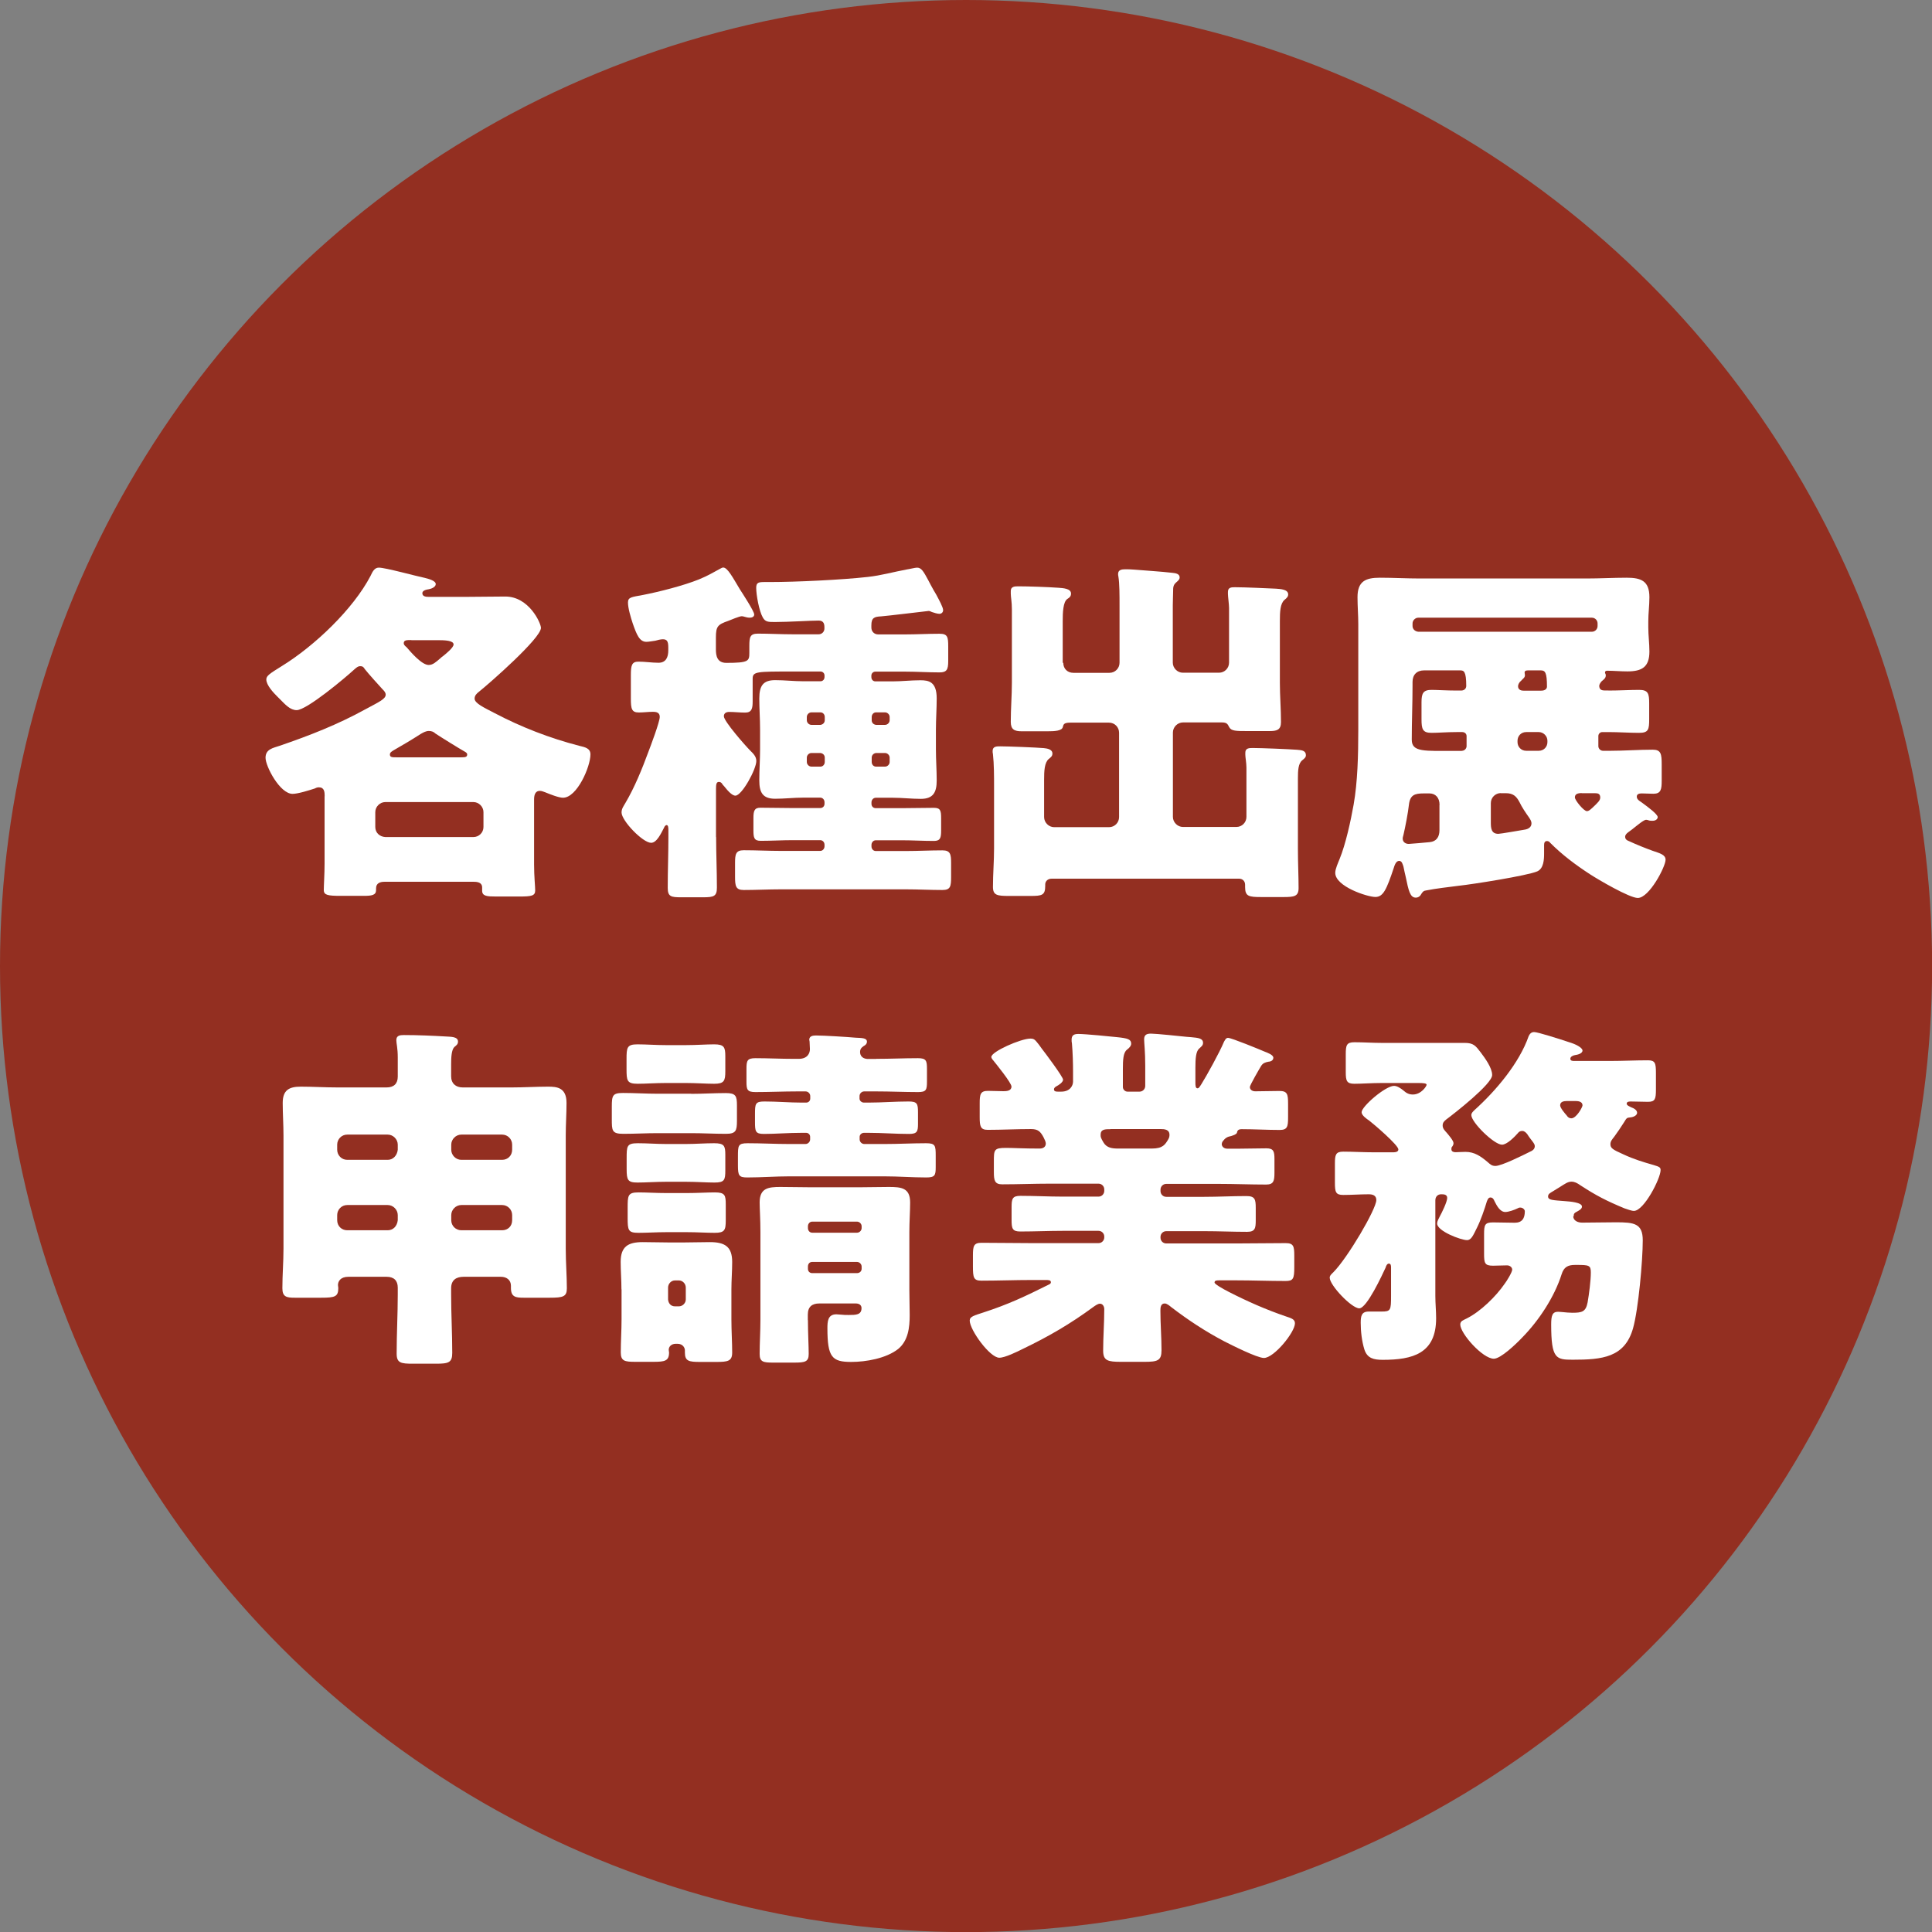
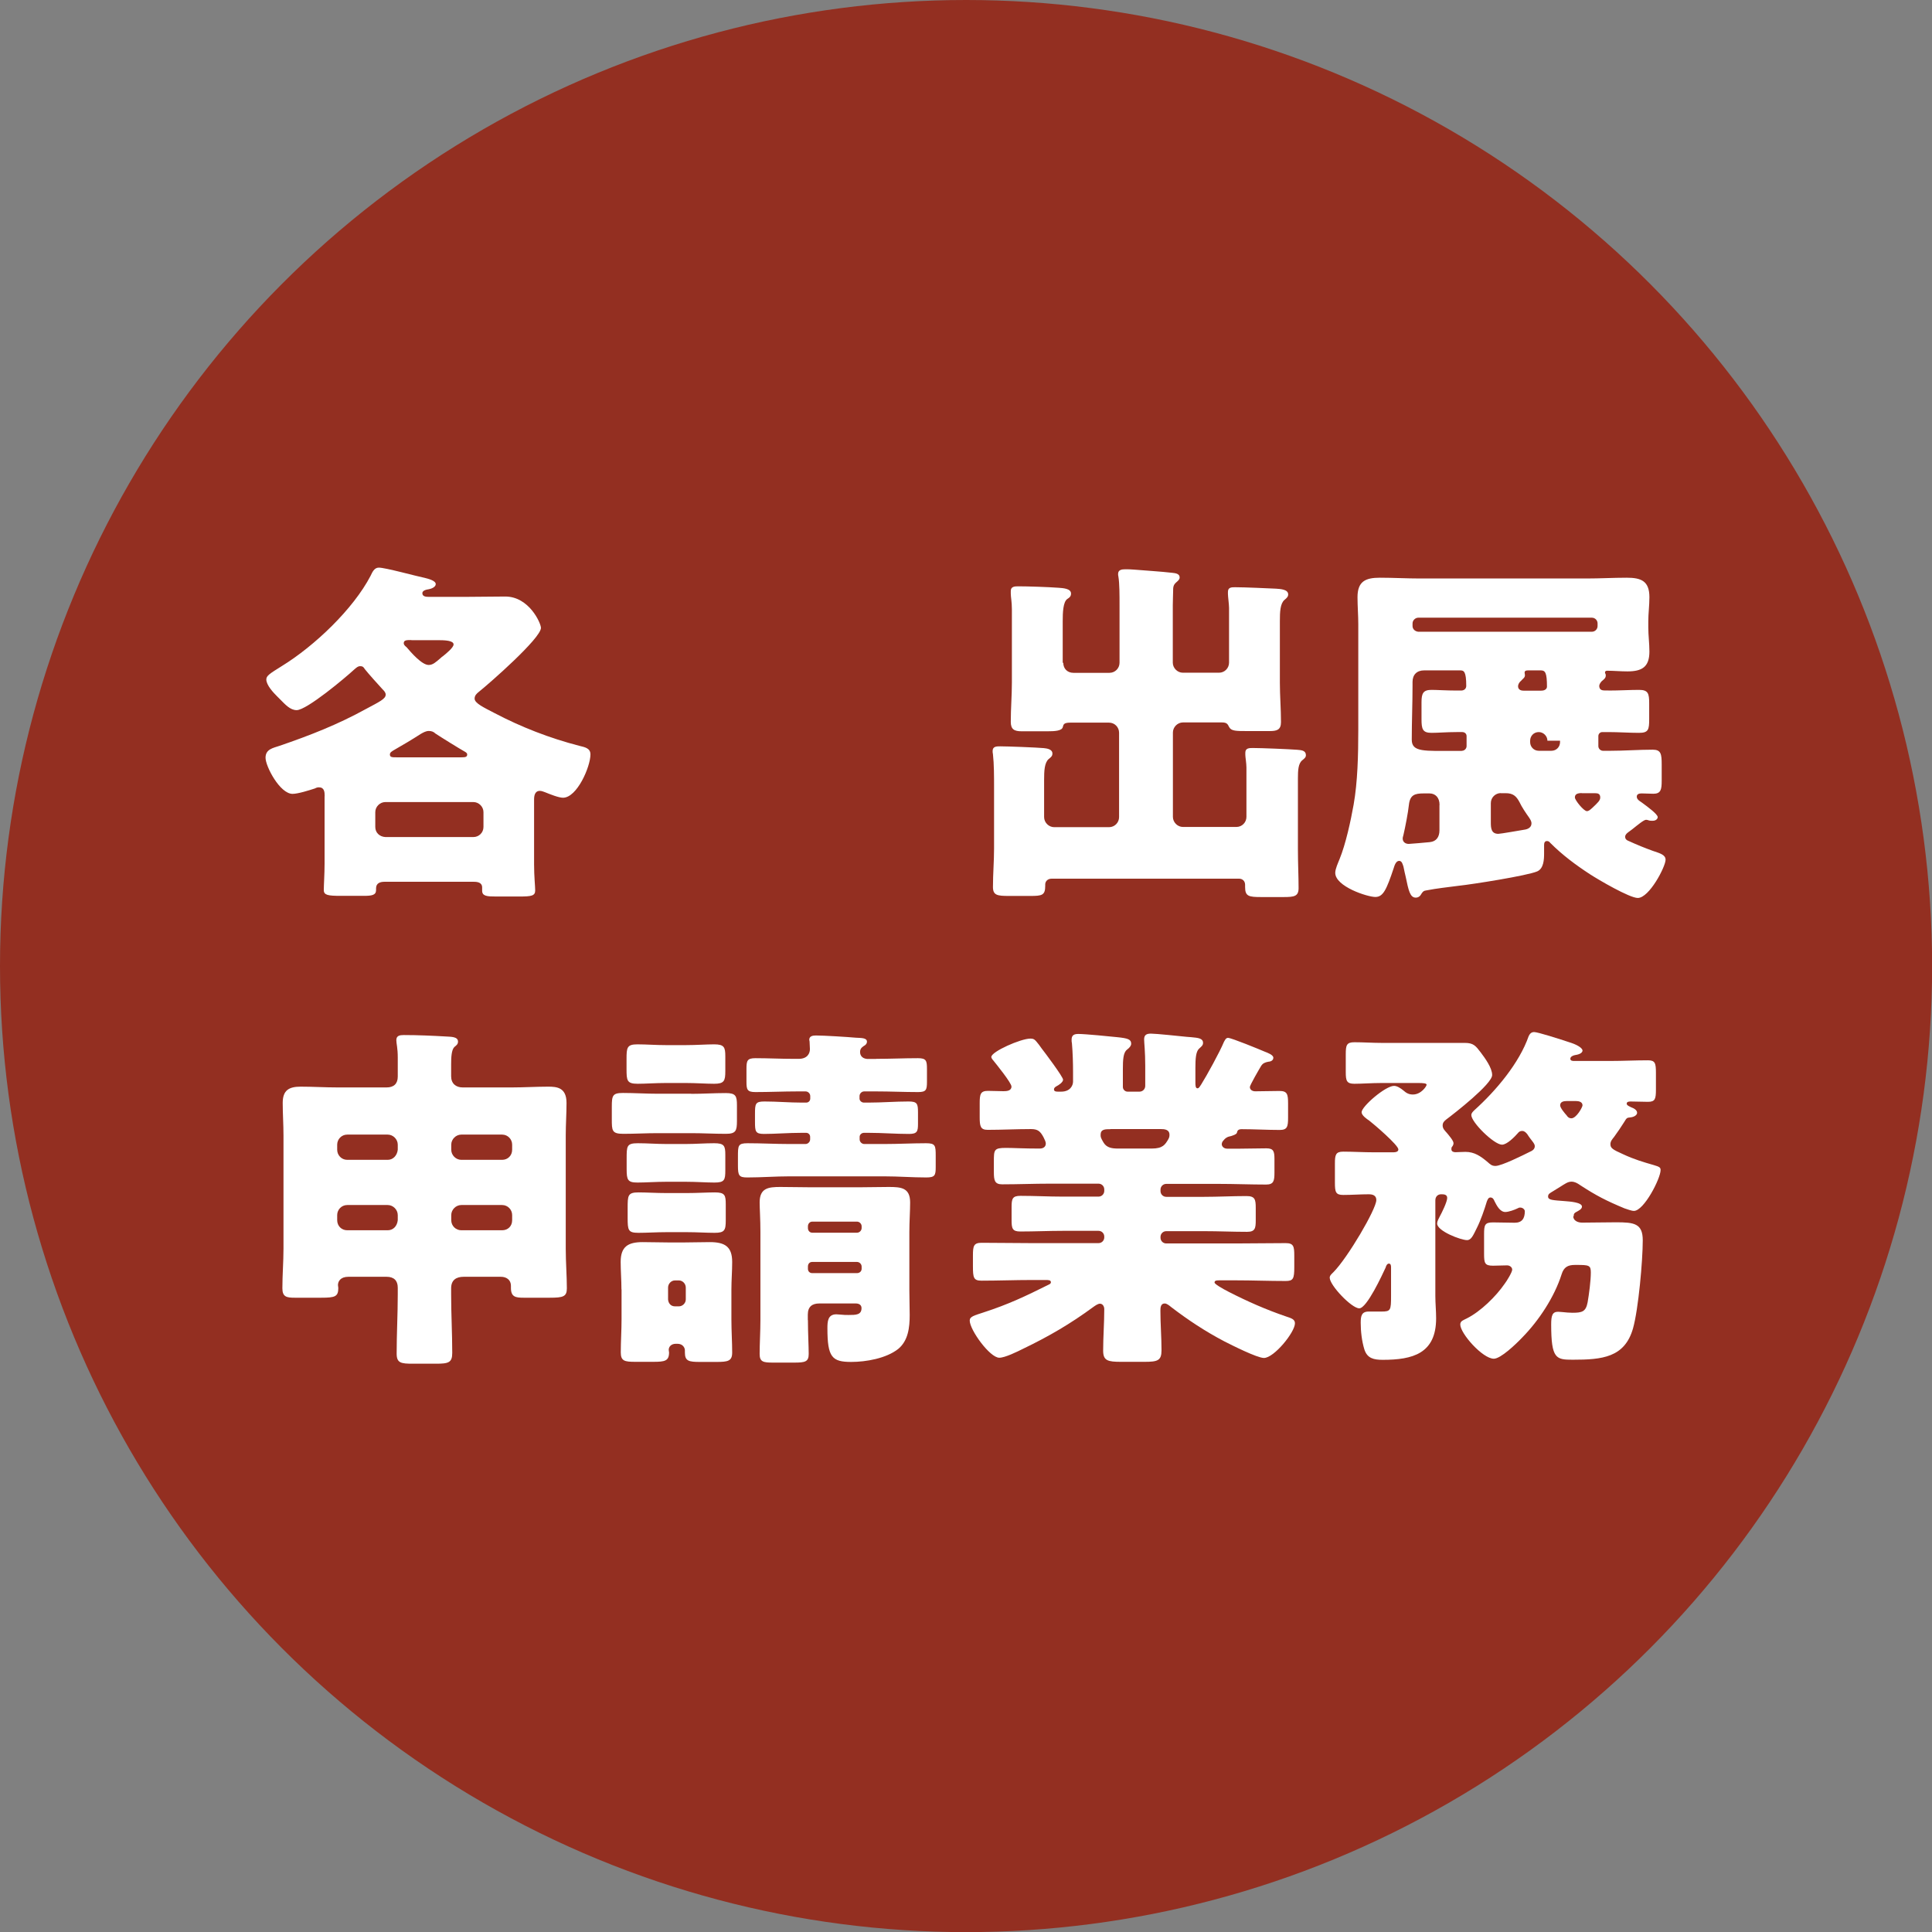
<svg xmlns="http://www.w3.org/2000/svg" id="_レイヤー_2" data-name="レイヤー 2" width="61.55mm" height="61.55mm" viewBox="0 0 174.47 174.47">
  <rect x="0" y="0" width="174.47" height="174.47" fill="#808080" stroke="none" />
  <g id="_背景" data-name="背景">
    <g>
      <circle cx="87.24" cy="87.24" r="87.24" fill="#932f21" />
      <g>
        <path d="M29.32,71.91c0-.39-.03-.81-.52-.81-.13,0-.23.03-.36.1-.49.16-1.53.49-2.02.49-1.14,0-2.44-2.48-2.44-3.26s.68-.88,1.27-1.08c2.74-.94,5.25-1.92,7.79-3.32,1.21-.65,1.79-.91,1.79-1.3,0-.2-.16-.36-.29-.49-.36-.39-1.27-1.4-1.6-1.82-.1-.16-.16-.26-.42-.26-.2,0-.33.13-.52.29-.81.75-4.3,3.68-5.21,3.68-.59,0-1.04-.52-1.5-.98l-.26-.26c-.33-.33-.98-1.01-.98-1.53,0-.33.29-.52,1.4-1.21,2.96-1.82,6.45-5.15,8.01-8.14.16-.33.33-.75.75-.75.59,0,3.42.78,4.2.94.26.07.94.23.94.55,0,.26-.39.42-.62.46-.2.03-.59.1-.59.36,0,.33.39.33.62.33h3.32c1.21,0,2.38-.03,3.55-.03,2.15,0,3.22,2.41,3.22,2.83,0,.94-4.66,5.02-5.6,5.77-.2.16-.39.33-.39.62,0,.42.85.81,1.79,1.3,2.41,1.27,5.02,2.28,7.66,2.96.55.13,1.01.23,1.01.78,0,1.11-1.21,3.91-2.48,3.91-.39,0-1.21-.33-1.6-.49-.16-.06-.33-.13-.49-.13-.46,0-.52.46-.52.78v5.86c0,1.08.1,1.99.1,2.35,0,.49-.33.55-1.43.55h-2.12c-.78,0-1.24-.03-1.24-.52v-.29c0-.46-.42-.52-.75-.52h-8.08c-.39,0-.75.13-.75.59v.16c0,.46-.39.52-1.11.52h-2.08c-1.14,0-1.53-.06-1.53-.52s.07-1.43.07-2.38v-6.09ZM42.75,75.59c.49,0,.91-.39.91-.91v-1.34c0-.49-.42-.91-.91-.91h-7.95c-.49,0-.91.42-.91.91v1.34c0,.52.39.88.91.91h7.95ZM41.67,68.39c.36,0,.52-.03.52-.26,0-.13-.13-.2-.23-.26-.42-.23-2.21-1.34-2.64-1.63-.16-.16-.36-.23-.59-.23-.26,0-.49.13-.72.26-.81.52-1.63,1.01-2.44,1.47-.16.1-.36.2-.36.39,0,.26.2.26.59.26h5.86ZM37.14,57.8c-.42,0-.68,0-.68.29,0,.13.1.23.26.36.39.46,1.37,1.6,1.99,1.6.39,0,.65-.26,1.11-.65.03-.03.1-.1.2-.16.36-.29.94-.78.94-1.04,0-.36-.78-.39-1.43-.39h-2.38Z" fill="#fff" />
-         <path d="M64.67,75.59c0,1.53.07,3.03.07,4.56,0,.78-.26.88-1.24.88h-1.99c-.91,0-1.21-.06-1.21-.85,0-1.53.06-3.06.06-4.59v-.59c0-.2,0-.49-.16-.49-.1,0-.2.13-.23.23-.26.49-.65,1.37-1.17,1.37-.75,0-2.67-1.99-2.67-2.74,0-.36.2-.59.36-.88.81-1.37,1.5-3.06,2.05-4.56.2-.52,1.04-2.74,1.04-3.19,0-.39-.29-.46-.62-.46-.42,0-.85.06-1.27.06-.65,0-.72-.33-.72-1.27v-2.08c0-.88.07-1.24.68-1.24s1.21.1,1.82.1c.68,0,.88-.52.88-1.11v-.29c0-.55-.13-.72-.49-.72-.2,0-.49.07-.68.13-.23.03-.59.1-.81.1-.62,0-.88-.65-1.24-1.69-.16-.49-.42-1.34-.42-1.86,0-.49.33-.49,1.34-.68,1.5-.29,3.68-.85,5.05-1.4.94-.39,1.14-.55,1.95-.98.07-.03.16-.1.26-.1.39,0,.85.88,1.5,1.96.23.36,1.3,1.99,1.3,2.28,0,.23-.23.29-.42.29s-.36-.06-.52-.1c-.07-.03-.13-.03-.2-.03-.2,0-.98.33-1.21.42-.94.33-1.11.49-1.11,1.5v1.08c0,.55.1,1.21.94,1.21,2.02,0,2.08-.16,2.08-.91v-.62c0-.81.07-1.11.78-1.11,1.04,0,2.08.06,3.13.06h2.35c.29,0,.52-.23.52-.52v-.13c0-.36-.13-.59-.52-.59-.72,0-2.74.13-3.94.13-.62,0-.88,0-1.11-.42-.33-.59-.59-2.02-.59-2.67,0-.49.23-.52.78-.52h.46c2.35,0,6.52-.2,8.83-.46,1.21-.13,2.35-.46,3.55-.68.23-.03.72-.16.91-.16.39,0,.59.36,1.01,1.14.13.26.29.55.49.91.07.1.13.23.23.39.26.49.62,1.14.62,1.4,0,.2-.16.33-.33.33-.2,0-.49-.1-.68-.16-.07-.03-.2-.1-.29-.1-.03,0-3.84.46-4.3.49-.62.03-.88.13-.88.81v.2c0,.36.26.62.62.62h2.41c1.04,0,2.08-.06,3.13-.06.72,0,.78.29.78,1.14v1.34c0,.75-.13,1.01-.78,1.01-1.04,0-2.08-.07-3.13-.07h-2.67c-.2,0-.36.16-.36.36v.13c0,.23.16.39.36.39h1.56c.81,0,1.66-.1,2.51-.1.75,0,1.47.13,1.47,1.63,0,.94-.07,1.89-.07,2.83v1.79c0,.94.07,1.86.07,2.8,0,1.04-.29,1.66-1.43,1.66-.85,0-1.69-.1-2.54-.1h-1.53c-.23,0-.39.2-.39.42v.13c0,.23.16.39.39.39h2.35c.98,0,1.92-.03,2.9-.03.59,0,.65.26.65.94v1.11c0,.65-.07.94-.65.94-.98,0-1.92-.06-2.9-.06h-2.35c-.23,0-.39.2-.39.42v.13c0,.23.16.42.39.42h2.7c1.11,0,2.21-.06,3.32-.06.72,0,.78.36.78,1.14v1.27c0,.85-.06,1.17-.78,1.17-1.11,0-2.22-.06-3.32-.06h-11.27c-1.11,0-2.25.06-3.36.06-.72,0-.78-.36-.78-1.21v-1.24c0-.78.07-1.14.78-1.14,1.14,0,2.25.06,3.36.06h3.55c.23,0,.39-.2.39-.42v-.13c0-.23-.16-.42-.39-.42h-2.48c-.94,0-1.92.06-2.9.06-.59,0-.65-.29-.65-.94v-1.11c0-.62.07-.94.62-.94.98,0,1.96.03,2.93.03h2.48c.23,0,.39-.16.39-.39v-.13c0-.23-.16-.42-.39-.42h-1.53c-.85,0-1.69.1-2.54.1-1.14,0-1.43-.59-1.43-1.66,0-.94.07-1.89.07-2.8v-1.79c0-.94-.07-1.89-.07-2.8,0-1.17.36-1.66,1.43-1.66.85,0,1.69.1,2.54.1h1.56c.2,0,.36-.16.36-.39v-.13c0-.2-.16-.36-.36-.36h-2.51c-3.26,0-3.62,0-3.62.65v2.05c0,.62-.07,1.01-.68,1.01-.49,0-.94-.06-1.43-.06-.26,0-.49.1-.49.39,0,.46,1.95,2.67,2.38,3.1.26.26.55.52.55.94,0,.75-1.3,3.13-1.89,3.13-.33,0-.75-.52-1.04-.88-.07-.06-.13-.13-.16-.2-.07-.1-.16-.16-.29-.16-.23,0-.26.23-.26.65v4.33ZM74.09,65.46c.23-.03.39-.2.39-.42v-.29c0-.23-.16-.42-.39-.42h-.81c-.23,0-.42.2-.42.42v.29c0,.23.2.42.42.42h.81ZM73.28,68c-.23,0-.42.2-.42.42v.39c0,.23.2.42.42.42h.81c.23,0,.39-.2.39-.42v-.39c0-.23-.16-.39-.39-.42h-.81ZM79.92,65.46c.23,0,.42-.2.42-.42v-.29c0-.23-.2-.42-.42-.42h-.81c-.23,0-.39.2-.39.42v.29c0,.23.16.39.39.42h.81ZM79.11,68c-.23.03-.39.2-.39.42v.39c0,.23.16.42.39.42h.81c.23,0,.42-.2.42-.42v-.39c0-.23-.2-.42-.42-.42h-.81Z" fill="#fff" />
        <path d="M96.02,59.85c0,.55.39.91.91.91h3.26c.52,0,.91-.42.91-.91v-5.15c0-.94,0-2.02-.1-2.61-.03-.13-.03-.2-.03-.26,0-.39.36-.42.65-.42.23,0,.49,0,.81.03,1.17.1,2.31.16,3.45.29.26.03.65.07.65.42,0,.16-.1.26-.33.46-.26.23-.26.46-.26.78,0,.29-.03.85-.03,1.27v5.18c0,.49.42.91.91.91h3.26c.52,0,.91-.42.91-.91v-4.95c0-.29-.1-1.04-.1-1.24v-.2c0-.42.33-.42.65-.42.91,0,2.96.1,3.68.13.42.03,1.11.06,1.11.52,0,.2-.13.33-.33.49-.39.33-.42,1.08-.42,1.92v5.57c0,1.17.1,2.35.1,3.55,0,.72-.39.81-1.04.81h-1.95c-1.08,0-1.5,0-1.69-.36-.13-.26-.2-.42-.65-.42h-3.52c-.49,0-.91.42-.91.91v7.62c0,.49.42.91.91.91h4.82c.52,0,.91-.42.91-.91v-4.46c0-.39-.1-.94-.1-1.14v-.2c0-.42.36-.42.68-.42.75,0,3.22.1,4.01.16.46.03.78.1.78.49,0,.2-.13.29-.33.46-.36.29-.39.91-.39,1.63v6.42c0,1.21.06,2.44.06,3.49,0,.75-.39.81-1.37.81h-1.99c-1.14,0-1.47-.06-1.47-.91v-.2c0-.33-.23-.55-.55-.55h-16.91c-.39,0-.59.26-.59.52v.13c0,.85-.29.91-1.34.91h-1.95c-1.04,0-1.43-.06-1.43-.81,0-1.17.1-2.31.1-3.49v-5.54c0-.91,0-2.08-.1-2.96-.03-.13-.03-.2-.03-.29,0-.42.36-.42.68-.42.68,0,3.26.1,3.94.16.29.03.78.1.78.49,0,.23-.13.33-.33.49-.39.33-.42,1.08-.42,1.89v3.36c0,.49.42.91.91.91h4.95c.52,0,.91-.42.91-.91v-7.62c0-.49-.39-.91-.91-.91h-3.49c-.59,0-.62.16-.68.39-.07.36-.75.39-1.37.39h-2.35c-.65,0-.98-.16-.98-.85,0-1.21.1-2.38.1-3.55v-6.61c0-.68-.1-1.11-.1-1.43v-.23c0-.39.33-.42.65-.42.91,0,2.7.06,3.65.13.39.03,1.14.06,1.14.52,0,.26-.13.36-.33.49-.39.26-.42,1.24-.42,2.02v3.75Z" fill="#fff" />
-         <path d="M145.25,62.36c.98,0,1.95-.06,2.77-.06s.91.33.91,1.21v1.43c0,.94-.06,1.24-.91,1.24-.91,0-1.86-.07-2.77-.07h-.55c-.2,0-.36.16-.36.36v.91c0,.23.2.42.42.42h.65c1.27,0,2.57-.1,3.84-.1.75,0,.81.39.81,1.34v1.47c0,.78-.07,1.17-.75,1.17-.36,0-.68-.03-1.04-.03-.2,0-.46.03-.46.29,0,.2.16.33.29.42.07.03.13.1.23.16.49.36,1.37,1.01,1.37,1.27,0,.13-.13.33-.46.33-.1,0-.23,0-.33-.03-.06-.03-.2-.06-.26-.06-.2,0-.75.46-1.24.85l-.39.29c-.13.1-.26.23-.26.39,0,.23.16.33.33.39.72.33,1.43.62,2.15.88.68.23,1.17.36,1.17.81,0,.62-1.47,3.45-2.51,3.45-.75,0-3.58-1.66-4.33-2.15-1.3-.85-2.48-1.73-3.58-2.83-.07-.1-.16-.16-.29-.16-.2,0-.26.16-.26.36v.75c0,.55-.03,1.37-.62,1.63-.91.39-5.86,1.17-7.1,1.3-.98.13-1.96.23-2.93.42-.23.03-.29.1-.42.29-.1.2-.26.36-.52.36-.52,0-.65-.65-.91-1.89-.07-.26-.13-.59-.2-.91-.07-.2-.13-.52-.39-.52-.29,0-.42.42-.49.65-.65,1.95-.95,2.61-1.66,2.61s-3.62-.94-3.62-2.18c0-.36.26-.91.39-1.24.55-1.34,1.01-3.45,1.27-4.92.36-2.05.42-4.43.42-6.78v-9.51c0-.81-.07-1.63-.07-2.44,0-1.43.72-1.76,2.02-1.76,1.21,0,2.41.07,3.62.07h15.05c1.21,0,2.41-.07,3.62-.07,1.3,0,2.05.29,2.05,1.76,0,.75-.1,1.47-.1,2.18v.55c0,.72.1,1.43.1,2.18,0,1.4-.68,1.79-1.99,1.79-.62,0-1.21-.06-1.82-.06-.1,0-.2.03-.2.16,0,.1.07.1.07.26,0,.23-.13.33-.36.52-.1.1-.23.29-.23.42,0,.29.16.42.46.42h.36ZM130,72.69c0-.68-.39-1.04-.91-1.04h-.52c-.81,0-1.24.13-1.34,1.04-.07.68-.33,2.02-.49,2.7-.03.13-.07.23-.07.33,0,.33.26.49.55.49.07,0,1.66-.13,1.89-.16.62-.06.88-.49.88-1.07v-2.28ZM132.02,67.8c.23,0,.42-.2.42-.42v-.91c0-.2-.16-.36-.39-.36h-.52c-.88,0-1.66.07-2.25.07-.81,0-.91-.33-.91-1.24v-1.53c0-.81.16-1.11.91-1.11.46,0,1.37.06,2.25.06h.42c.26,0,.46-.16.46-.42,0-1.34-.23-1.4-.55-1.4h-3.26c-.65,0-1.04.39-1.04,1.04v.33c0,1.63-.07,3.26-.07,4.89,0,1.14,1.14,1.01,3.97,1.01h.55ZM143.75,57.05c.29,0,.52-.23.52-.52v-.23c0-.29-.23-.52-.52-.52h-15.67c-.26,0-.52.23-.52.52v.23c0,.29.23.49.52.52h15.67ZM135.54,71.62c-.49,0-.91.39-.91.91v1.73c0,.52.03,1.04.68,1.04.2,0,2.08-.33,2.44-.39.29-.06.55-.23.55-.55,0-.23-.13-.39-.23-.55-.26-.36-.65-.94-.85-1.37-.29-.55-.59-.81-1.24-.81h-.46ZM139.74,66.89c0-.42-.36-.78-.78-.78h-1.14c-.46,0-.78.36-.78.78v.13c0,.42.33.78.78.78h1.14c.46,0,.78-.36.78-.78v-.13ZM138.01,60.54c-.13,0-.33,0-.33.2,0,.1.03.13.03.23,0,.23-.16.29-.36.52-.13.1-.26.29-.26.49s.13.39.49.39h1.6c.42,0,.52-.23.52-.36,0-1.27-.16-1.47-.55-1.47h-1.14ZM142.84,71.62c-.39,0-.62.1-.62.39,0,.26.81,1.24,1.08,1.24.2,0,.33-.16.49-.29.52-.49.72-.68.72-.94,0-.33-.2-.39-.46-.39h-1.21Z" fill="#fff" />
+         <path d="M145.25,62.36c.98,0,1.95-.06,2.77-.06s.91.33.91,1.21v1.43c0,.94-.06,1.24-.91,1.24-.91,0-1.86-.07-2.77-.07h-.55c-.2,0-.36.16-.36.36v.91c0,.23.2.42.42.42h.65c1.27,0,2.57-.1,3.84-.1.75,0,.81.39.81,1.34v1.47c0,.78-.07,1.17-.75,1.17-.36,0-.68-.03-1.04-.03-.2,0-.46.03-.46.29,0,.2.16.33.29.42.07.03.13.1.23.16.49.36,1.37,1.01,1.37,1.27,0,.13-.13.33-.46.33-.1,0-.23,0-.33-.03-.06-.03-.2-.06-.26-.06-.2,0-.75.46-1.24.85l-.39.29c-.13.1-.26.23-.26.39,0,.23.16.33.33.39.72.33,1.43.62,2.15.88.68.23,1.17.36,1.17.81,0,.62-1.47,3.45-2.51,3.45-.75,0-3.58-1.66-4.33-2.15-1.3-.85-2.48-1.73-3.58-2.83-.07-.1-.16-.16-.29-.16-.2,0-.26.16-.26.36v.75c0,.55-.03,1.37-.62,1.63-.91.39-5.86,1.17-7.1,1.3-.98.13-1.96.23-2.93.42-.23.03-.29.1-.42.29-.1.2-.26.36-.52.36-.52,0-.65-.65-.91-1.89-.07-.26-.13-.59-.2-.91-.07-.2-.13-.52-.39-.52-.29,0-.42.42-.49.65-.65,1.95-.95,2.61-1.66,2.61s-3.62-.94-3.62-2.18c0-.36.26-.91.39-1.24.55-1.34,1.01-3.45,1.27-4.92.36-2.05.42-4.43.42-6.78v-9.51c0-.81-.07-1.63-.07-2.44,0-1.43.72-1.76,2.02-1.76,1.21,0,2.41.07,3.62.07h15.05c1.21,0,2.41-.07,3.62-.07,1.3,0,2.05.29,2.05,1.76,0,.75-.1,1.47-.1,2.18v.55c0,.72.1,1.43.1,2.18,0,1.4-.68,1.79-1.99,1.79-.62,0-1.21-.06-1.82-.06-.1,0-.2.03-.2.16,0,.1.07.1.07.26,0,.23-.13.33-.36.52-.1.1-.23.29-.23.42,0,.29.16.42.46.42h.36ZM130,72.69c0-.68-.39-1.04-.91-1.04h-.52c-.81,0-1.24.13-1.34,1.04-.07.68-.33,2.02-.49,2.7-.03.13-.07.23-.07.33,0,.33.26.49.55.49.07,0,1.66-.13,1.89-.16.62-.06.88-.49.88-1.07v-2.28ZM132.02,67.8c.23,0,.42-.2.42-.42v-.91c0-.2-.16-.36-.39-.36h-.52c-.88,0-1.66.07-2.25.07-.81,0-.91-.33-.91-1.24v-1.53c0-.81.16-1.11.91-1.11.46,0,1.37.06,2.25.06h.42c.26,0,.46-.16.46-.42,0-1.34-.23-1.4-.55-1.4h-3.26c-.65,0-1.04.39-1.04,1.04v.33c0,1.63-.07,3.26-.07,4.89,0,1.14,1.14,1.01,3.97,1.01h.55ZM143.75,57.05c.29,0,.52-.23.52-.52v-.23c0-.29-.23-.52-.52-.52h-15.67c-.26,0-.52.23-.52.52v.23c0,.29.23.49.52.52h15.67ZM135.54,71.62c-.49,0-.91.39-.91.91v1.73c0,.52.03,1.04.68,1.04.2,0,2.08-.33,2.44-.39.29-.06.55-.23.55-.55,0-.23-.13-.39-.23-.55-.26-.36-.65-.94-.85-1.37-.29-.55-.59-.81-1.24-.81h-.46ZM139.74,66.89c0-.42-.36-.78-.78-.78c-.46,0-.78.36-.78.78v.13c0,.42.33.78.78.78h1.14c.46,0,.78-.36.78-.78v-.13ZM138.01,60.54c-.13,0-.33,0-.33.2,0,.1.03.13.03.23,0,.23-.16.29-.36.52-.13.1-.26.29-.26.49s.13.39.49.39h1.6c.42,0,.52-.23.52-.36,0-1.27-.16-1.47-.55-1.47h-1.14ZM142.84,71.62c-.39,0-.62.1-.62.39,0,.26.81,1.24,1.08,1.24.2,0,.33-.16.49-.29.52-.49.72-.68.72-.94,0-.33-.2-.39-.46-.39h-1.21Z" fill="#fff" />
        <path d="M41.88,115.3c-.68,0-1.14.29-1.14,1.04v.55c0,1.76.1,3.52.1,5.28,0,.88-.33.98-1.47.98h-2.08c-1.08,0-1.47-.06-1.47-.91,0-1.79.1-3.55.1-5.34v-.62c0-.65-.36-.98-1.01-.98h-3.45c-.72,0-.94.42-.94.75,0,.1.03.16.03.26,0,.78-.29.88-1.53.88h-2.41c-.72,0-1.11-.07-1.11-.85,0-1.21.1-2.38.1-3.58v-10.23c0-.98-.07-1.95-.07-2.93,0-1.17.59-1.47,1.63-1.47,1.11,0,2.18.07,3.29.07h4.46c.65,0,1.01-.33,1.01-.98v-1.73c0-.85-.13-1.27-.13-1.56,0-.42.33-.46.68-.46,1.27,0,2.61.06,3.81.13.42.03,1.08,0,1.08.46,0,.23-.13.33-.33.49-.26.26-.29.94-.29,1.56v1.08c0,.65.42,1.01,1.04,1.01h4.46c1.08,0,2.18-.07,3.26-.07.78,0,1.66.07,1.66,1.47,0,.98-.07,1.95-.07,2.93v10.23c0,1.21.1,2.48.1,3.58,0,.75-.33.85-1.53.85h-2.38c-.72,0-1.14-.07-1.14-.88v-.2c0-.52-.39-.81-.91-.81h-3.36ZM35.92,103.37c0-.49-.42-.91-.91-.91h-3.65c-.52,0-.91.42-.91.91v.46c0,.49.39.91.91.91h3.65c.49,0,.85-.39.91-.91v-.46ZM35.92,109.73c0-.49-.42-.91-.91-.91h-3.65c-.52,0-.91.42-.91.91v.46c0,.52.39.91.91.91h3.65c.49,0,.85-.36.91-.91v-.46ZM46.25,103.37c0-.49-.39-.91-.91-.91h-3.68c-.49,0-.91.42-.91.91v.46c0,.49.42.91.91.91h3.68c.52,0,.91-.39.91-.91v-.46ZM46.25,109.73c0-.49-.39-.91-.91-.91h-3.68c-.49,0-.91.42-.91.91v.46c0,.52.42.91.91.91h3.68c.52,0,.91-.36.91-.91v-.46Z" fill="#fff" />
        <path d="M62.41,98.78c1.04,0,2.08-.07,3.13-.07.91,0,1.01.26,1.01,1.11v1.4c0,.91-.1,1.17-1.01,1.17-1.04,0-2.08-.06-3.13-.06h-3.03c-1.01,0-2.05.06-3.09.06s-1.04-.29-1.04-1.34v-1.11c0-1.01.07-1.24,1.01-1.24,1.04,0,2.08.07,3.13.07h3.03ZM56.12,116.44c0-.85-.07-1.69-.07-2.48,0-1.4.68-1.79,1.99-1.79.78,0,1.56.03,2.38.03h1.33c.78,0,1.56-.03,2.35-.03,1.34,0,2.02.39,2.02,1.79,0,.85-.07,1.66-.07,2.48v2.7c0,1.04.07,2.08.07,3,0,.78-.39.85-1.43.85h-1.47c-1.01,0-1.37-.07-1.37-.85v-.2c0-.2-.16-.59-.68-.59h-.13c-.42,0-.65.26-.65.55,0,.1.03.16.03.23,0,.78-.39.85-1.43.85h-1.63c-.95,0-1.3-.07-1.3-.85,0-.98.07-1.99.07-3v-2.7ZM61.92,94.38c.95,0,1.86-.07,2.57-.07.91,0,1.01.26,1.01,1.08v1.34c0,.88-.1,1.14-1.01,1.14-.72,0-1.66-.07-2.57-.07h-1.76c-.95,0-1.86.07-2.57.07-.98,0-1.01-.29-1.01-1.34v-.88c0-1.04.03-1.34.98-1.34.81,0,1.66.07,2.61.07h1.76ZM61.92,103.31c.88,0,1.73-.07,2.57-.07.91,0,1.01.23,1.01,1.04v1.4c0,.88-.07,1.11-.98,1.11-.75,0-1.66-.07-2.61-.07h-1.73c-.94,0-1.86.07-2.61.07-.88,0-.98-.23-.98-1.21v-.94c0-1.14,0-1.4,1.01-1.4.85,0,1.69.07,2.57.07h1.73ZM61.99,107.74c.94,0,1.89-.06,2.57-.06.91,0,.98.26.98,1.08v1.43c0,.91-.1,1.14-1.01,1.14-.75,0-1.6-.06-2.54-.06h-1.76c-.94,0-1.79.06-2.57.06-.94,0-.98-.23-.98-1.37v-.85c0-1.14,0-1.43.98-1.43.72,0,1.6.06,2.57.06h1.76ZM60.33,117.35c.03.36.26.62.62.62h.36c.33,0,.62-.29.62-.62v-1.07c0-.36-.29-.65-.62-.65h-.36c-.33,0-.62.29-.62.65v1.07ZM79.12,95.62c1.27,0,2.51-.06,3.78-.06.75,0,.81.23.81.98v1.14c0,.75-.07.94-.81.94-1.24,0-2.51-.06-3.78-.06h-1.08c-.23,0-.42.2-.42.42v.23c0,.2.2.36.39.36h.42c1.21,0,2.41-.1,3.62-.1.78,0,.85.2.85.98v1.04c0,.68-.07.91-.81.91-1.24,0-2.44-.1-3.65-.1h-.42c-.2,0-.39.16-.39.36v.23c0,.23.2.42.42.42h1.82c1.27,0,2.51-.07,3.75-.07.85,0,.88.2.88,1.14v1.01c0,.75-.07.94-.85.94-1.27,0-2.51-.1-3.78-.1h-8.6c-1.24,0-2.51.1-3.78.1-.75,0-.85-.16-.85-1.07v-.78c0-1.04,0-1.24.88-1.24,1.27,0,2.51.07,3.75.07h1.47c.23,0,.42-.2.42-.42v-.23c0-.2-.16-.36-.36-.36h-.42c-1.17,0-2.38.1-3.39.1-.78,0-.81-.23-.81-1.11v-.68c0-.94.03-1.14.85-1.14,1.14,0,2.25.1,3.36.1h.42c.2,0,.36-.16.36-.36v-.23c0-.23-.2-.42-.42-.42h-.72c-1.27,0-2.54.06-3.81.06-.75,0-.81-.23-.81-.94v-1.14c0-.75.06-.98.81-.98,1.14,0,2.31.06,3.45.06h.46c.78,0,1.01-.49,1.01-.88,0-.16-.03-.52-.03-.68,0-.06-.03-.13-.03-.16,0-.36.36-.39.62-.39.68,0,2.83.13,3.58.2.49.03,1.01,0,1.01.36,0,.2-.16.33-.29.39-.23.16-.33.29-.33.55,0,.33.23.65.81.62h.65ZM72.96,119.21c0,1.14.07,2.35.07,3.06s-.33.78-1.3.78h-1.92c-.88,0-1.21-.06-1.21-.78,0-.98.07-2.02.07-3.06v-7.95c0-1.14-.07-2.15-.07-2.67,0-1.3.78-1.4,1.86-1.4.95,0,1.92.03,2.87.03h4.17c.91,0,1.86-.03,2.77-.03,1.11,0,1.92.07,1.92,1.4,0,.78-.07,1.73-.07,2.67v5.25c0,.75.03,1.5.03,2.25,0,1.11-.13,2.31-1.04,3.06-1.08.85-2.9,1.17-4.24,1.17-1.73,0-2.15-.42-2.15-3.03,0-.62.03-1.27.81-1.27.13,0,.29.03.42.03.23.03.46.03.68.03.65,0,1.17,0,1.17-.62,0-.29-.23-.42-.52-.42h-3.29c-.65,0-1.04.29-1.04,1.01v.49ZM72.96,110.9c0,.23.16.42.39.42h4.04c.23,0,.42-.2.42-.42v-.16c0-.23-.2-.42-.42-.42h-4.04c-.23,0-.39.2-.39.42v.16ZM72.96,114.58c0,.23.16.39.39.39h4.04c.23,0,.42-.16.42-.39v-.2c0-.23-.2-.42-.42-.42h-4.04c-.23,0-.39.16-.39.42v.2Z" fill="#fff" />
        <path d="M110.92,93.73c.29,0,2.83,1.04,3.29,1.24.26.1.78.29.78.55,0,.29-.33.36-.46.36-.29.06-.49.13-.65.39-.16.26-1.01,1.73-1.01,1.89,0,.26.23.39.49.39.72,0,1.47-.03,2.18-.03s.78.29.78,1.14v1.27c0,.81-.07,1.11-.75,1.11-1.14,0-2.31-.07-3.45-.07-.39,0-.39.23-.42.33-.07.16-.36.23-.52.29-.33.06-.52.16-.75.46-.07.1-.1.2-.1.26,0,.23.2.42.49.42h1.17c.78,0,1.56-.03,2.38-.03.65,0,.72.29.72.98v1.21c0,.75-.07,1.08-.75,1.08-1.43,0-2.87-.06-4.3-.06h-4.72c-.29,0-.52.23-.52.52v.13c0,.29.23.52.52.52h3.42c1.27,0,2.54-.07,3.81-.07.78,0,.85.29.85,1.08v1.11c0,.72-.06,1.04-.78,1.04-1.3,0-2.57-.06-3.88-.06h-3.42c-.29,0-.52.23-.52.52v.07c0,.29.23.52.52.52h6.25c1.53,0,3.03-.03,4.53-.03.72,0,.78.29.78,1.14v1.04c0,1.04-.1,1.24-.78,1.24-1.5,0-3.03-.06-4.53-.06h-1.4c-.29,0-.49,0-.49.2,0,.13.65.52,1.3.85,1.66.85,3.36,1.6,5.15,2.21.49.16.81.26.81.62,0,.81-1.89,3.13-2.8,3.13-.62,0-2.93-1.17-3.58-1.5-1.73-.91-3.26-1.92-4.79-3.09-.16-.13-.39-.33-.59-.33-.36,0-.39.36-.39.65,0,1.21.1,2.38.1,3.58,0,.94-.36,1.04-1.56,1.04h-2.08c-1.21,0-1.63-.1-1.63-1.01,0-1.24.1-2.48.1-3.75,0-.23-.13-.49-.39-.49-.2,0-.46.2-.59.29-2.08,1.53-4.04,2.67-6.35,3.78-.52.26-1.63.81-2.15.81-.85,0-2.67-2.51-2.67-3.36,0-.36.42-.46,1.21-.72,2.31-.75,3.81-1.47,5.96-2.54.13-.06.16-.13.16-.2,0-.2-.23-.2-.49-.2h-1.24c-1.5,0-3.03.06-4.53.06-.72,0-.78-.26-.78-1.3v-.98c0-.85.07-1.14.78-1.14,1.5,0,3,.03,4.53.03h6.03c.29,0,.52-.23.52-.52v-.07c0-.29-.23-.52-.52-.52h-3.23c-1.27,0-2.54.06-3.84.06-.72,0-.78-.29-.78-1.04v-1.14c0-.78.07-1.04.81-1.04,1.27,0,2.54.07,3.81.07h3.23c.29,0,.52-.23.52-.52v-.13c0-.29-.23-.52-.52-.52h-4.4c-1.43,0-2.87.06-4.3.06-.68,0-.75-.36-.75-1.11v-.91c0-1.11,0-1.27,1.11-1.27.62,0,1.56.06,3.03.06.29,0,.55-.13.55-.46,0-.13-.1-.36-.2-.55-.29-.55-.52-.75-1.14-.75-1.3,0-2.61.07-3.91.07-.65,0-.72-.33-.72-1.14v-1.27c0-.81.07-1.11.75-1.11.49,0,.94.03,1.4.03.29,0,.72-.03.72-.42,0-.33-1.37-2.02-1.66-2.38-.07-.07-.16-.2-.16-.29,0-.49,2.67-1.66,3.52-1.66.36,0,.42.1.78.55.07.1.16.23.26.36.26.33,1.92,2.54,1.92,2.8,0,.23-.39.49-.59.59-.1.06-.23.13-.23.29,0,.2.23.2.36.2h.29c.81,0,1.07-.55,1.07-.91v-.88c0-.81-.03-1.76-.1-2.57-.03-.1-.03-.23-.03-.33,0-.42.23-.52.62-.52.59,0,2.96.23,3.49.29.98.1,1.27.2,1.27.59,0,.16-.1.33-.39.55-.33.26-.36.94-.36,1.73v1.63c0,.23.2.42.42.42h1.08c.29,0,.52-.23.52-.52v-1.82c0-1.27-.1-2.08-.1-2.38,0-.42.23-.52.62-.52.46,0,2.64.23,3.23.29.13,0,.26.03.39.03.65.06,1.08.1,1.08.52,0,.23-.16.33-.36.52-.29.26-.33.94-.33,1.69v1.34c0,.29,0,.55.2.55.1,0,.16-.1.33-.36.49-.78,1.66-2.9,2.05-3.84.1-.16.16-.36.39-.36ZM100.3,101.97c-.52,0-.91,0-.91.52,0,.2.03.29.26.68.29.49.78.55,1.33.55h3.03c1.01,0,1.21-.36,1.5-.85.07-.13.1-.23.1-.39,0-.49-.46-.52-.81-.52h-4.5Z" fill="#fff" />
        <path d="M142.07,109.82c0,.42.42.59.81.59,1.01,0,2.02-.03,3.06-.03,1.63,0,2.41.1,2.41,1.63,0,1.82-.39,6.22-.88,7.95-.75,2.64-2.8,2.83-5.44,2.83-1.5,0-1.95-.06-1.95-3.19,0-.78.1-1.14.62-1.14.13,0,.33.03.42.03.29.03.59.06.88.06.88,0,1.21-.1,1.37-.94.13-.75.29-1.95.29-2.7,0-.65-.16-.68-1.3-.68h-.13c-.65,0-1.01.2-1.21.85-.65,2.05-2.05,4.17-3.55,5.7-.59.62-1.95,1.92-2.57,1.92-1.01,0-3.03-2.28-3.03-3.09,0-.33.29-.39.59-.55,1.24-.62,2.64-1.99,3.42-3.13.16-.2.68-1.04.68-1.27s-.23-.39-.46-.39c-.42,0-.85.03-1.27.03-.75,0-.81-.23-.81-1.08v-1.76c0-.85.07-1.07.81-1.07.65,0,1.3.03,1.96.03s.91-.39.91-1.04c0-.13-.16-.33-.42-.33-.1,0-.16.03-.23.07-.26.13-.81.33-1.11.33-.49,0-.78-.59-.98-.98-.06-.16-.16-.33-.36-.33s-.26.2-.33.36c-.2.68-.55,1.69-.88,2.35-.36.72-.52,1.14-.91,1.14-.55,0-2.7-.81-2.7-1.5,0-.2.13-.42.23-.62.2-.36.68-1.34.68-1.69,0-.33-.33-.33-.55-.33-.29,0-.52.2-.52.55v8.63c0,.68.07,1.34.07,2.02,0,3.19-2.12,3.75-4.82,3.75-.81,0-1.4-.13-1.66-.94-.23-.75-.33-1.63-.33-2.41,0-.59.07-1.01.72-1.01h1.14c.85,0,.88-.1.88-1.43v-2.54c0-.13,0-.36-.2-.36-.16,0-.26.23-.29.36-.29.62-1.69,3.68-2.38,3.68s-2.67-2.08-2.67-2.77c0-.2.2-.36.33-.49,1.27-1.27,3.88-5.7,3.88-6.52,0-.42-.33-.52-.68-.52-.78,0-1.53.06-2.31.06-.68,0-.75-.26-.75-1.11v-1.73c0-.78.07-1.07.75-1.07.88,0,1.83.06,2.83.06h1.6c.2,0,.55,0,.55-.26,0-.39-2.21-2.28-2.64-2.61-.2-.13-.68-.46-.68-.75,0-.52,2.15-2.38,2.93-2.38.29,0,.62.23.85.42.26.23.49.36.85.36.75,0,1.24-.75,1.24-.88s-.26-.16-.78-.16h-3.26c-.91,0-1.79.07-2.48.07s-.78-.26-.78-1.04v-1.63c0-.81.07-1.08.78-1.08.81,0,1.66.06,2.48.06h7.49c.78,0,.98.26,1.43.85.39.52,1.04,1.4,1.04,2.05,0,.81-3.39,3.45-4.14,4.01-.2.16-.33.29-.33.55,0,.29.2.46.39.68.13.16.59.68.59.91,0,.13-.06.26-.16.36-.03.07-.03.13-.03.2,0,.2.2.26.36.26.23,0,.59-.03.91-.03.81,0,1.37.39,1.99.91.26.23.39.36.72.36.55,0,2.51-.98,3.09-1.27.23-.1.46-.23.46-.52,0-.26-.33-.52-.68-1.08-.13-.16-.26-.29-.46-.29-.16,0-.29.06-.39.2-.29.33-.98,1.04-1.43,1.04-.72,0-2.77-2.02-2.77-2.67,0-.2.16-.33.29-.46,1.92-1.73,4.04-4.23,4.89-6.68.1-.2.23-.36.49-.36.33,0,2.18.59,3.36.98.68.23,1.01.52,1.01.68,0,.29-.46.39-.68.42-.16.03-.42.13-.42.33s.23.2.36.2h3.23c1.14,0,2.28-.06,3.42-.06.65,0,.72.26.72,1.14v1.5c0,.85-.07,1.11-.72,1.11-.52,0-1.04-.03-1.53-.03-.16,0-.39,0-.39.2,0,.16.29.26.42.33.2.07.52.23.52.49,0,.2-.26.39-.65.42-.26.03-.29.03-.52.42-.26.42-.62.94-.91,1.34-.16.2-.33.39-.33.65,0,.36.2.49,1.14.91.98.46,1.86.72,2.77.98.55.16.62.23.62.46,0,.75-1.5,3.68-2.41,3.68-.23,0-.62-.16-.85-.23-1.63-.68-2.54-1.14-4.04-2.12-.23-.16-.46-.29-.75-.29-.33,0-.59.2-1.01.46-.2.13-.42.26-.68.42-.26.16-.42.23-.42.46,0,.33.42.33,1.56.42.36.03,1.5.1,1.5.49,0,.23-.29.36-.46.46-.2.1-.29.16-.29.42ZM141.48,99.43c-.29,0-.59.07-.59.39,0,.23.42.72.59.91.1.16.23.26.42.26.46,0,1.01-1.01,1.01-1.17,0-.33-.36-.39-.59-.39h-.85Z" fill="#fff" />
      </g>
    </g>
  </g>
</svg>